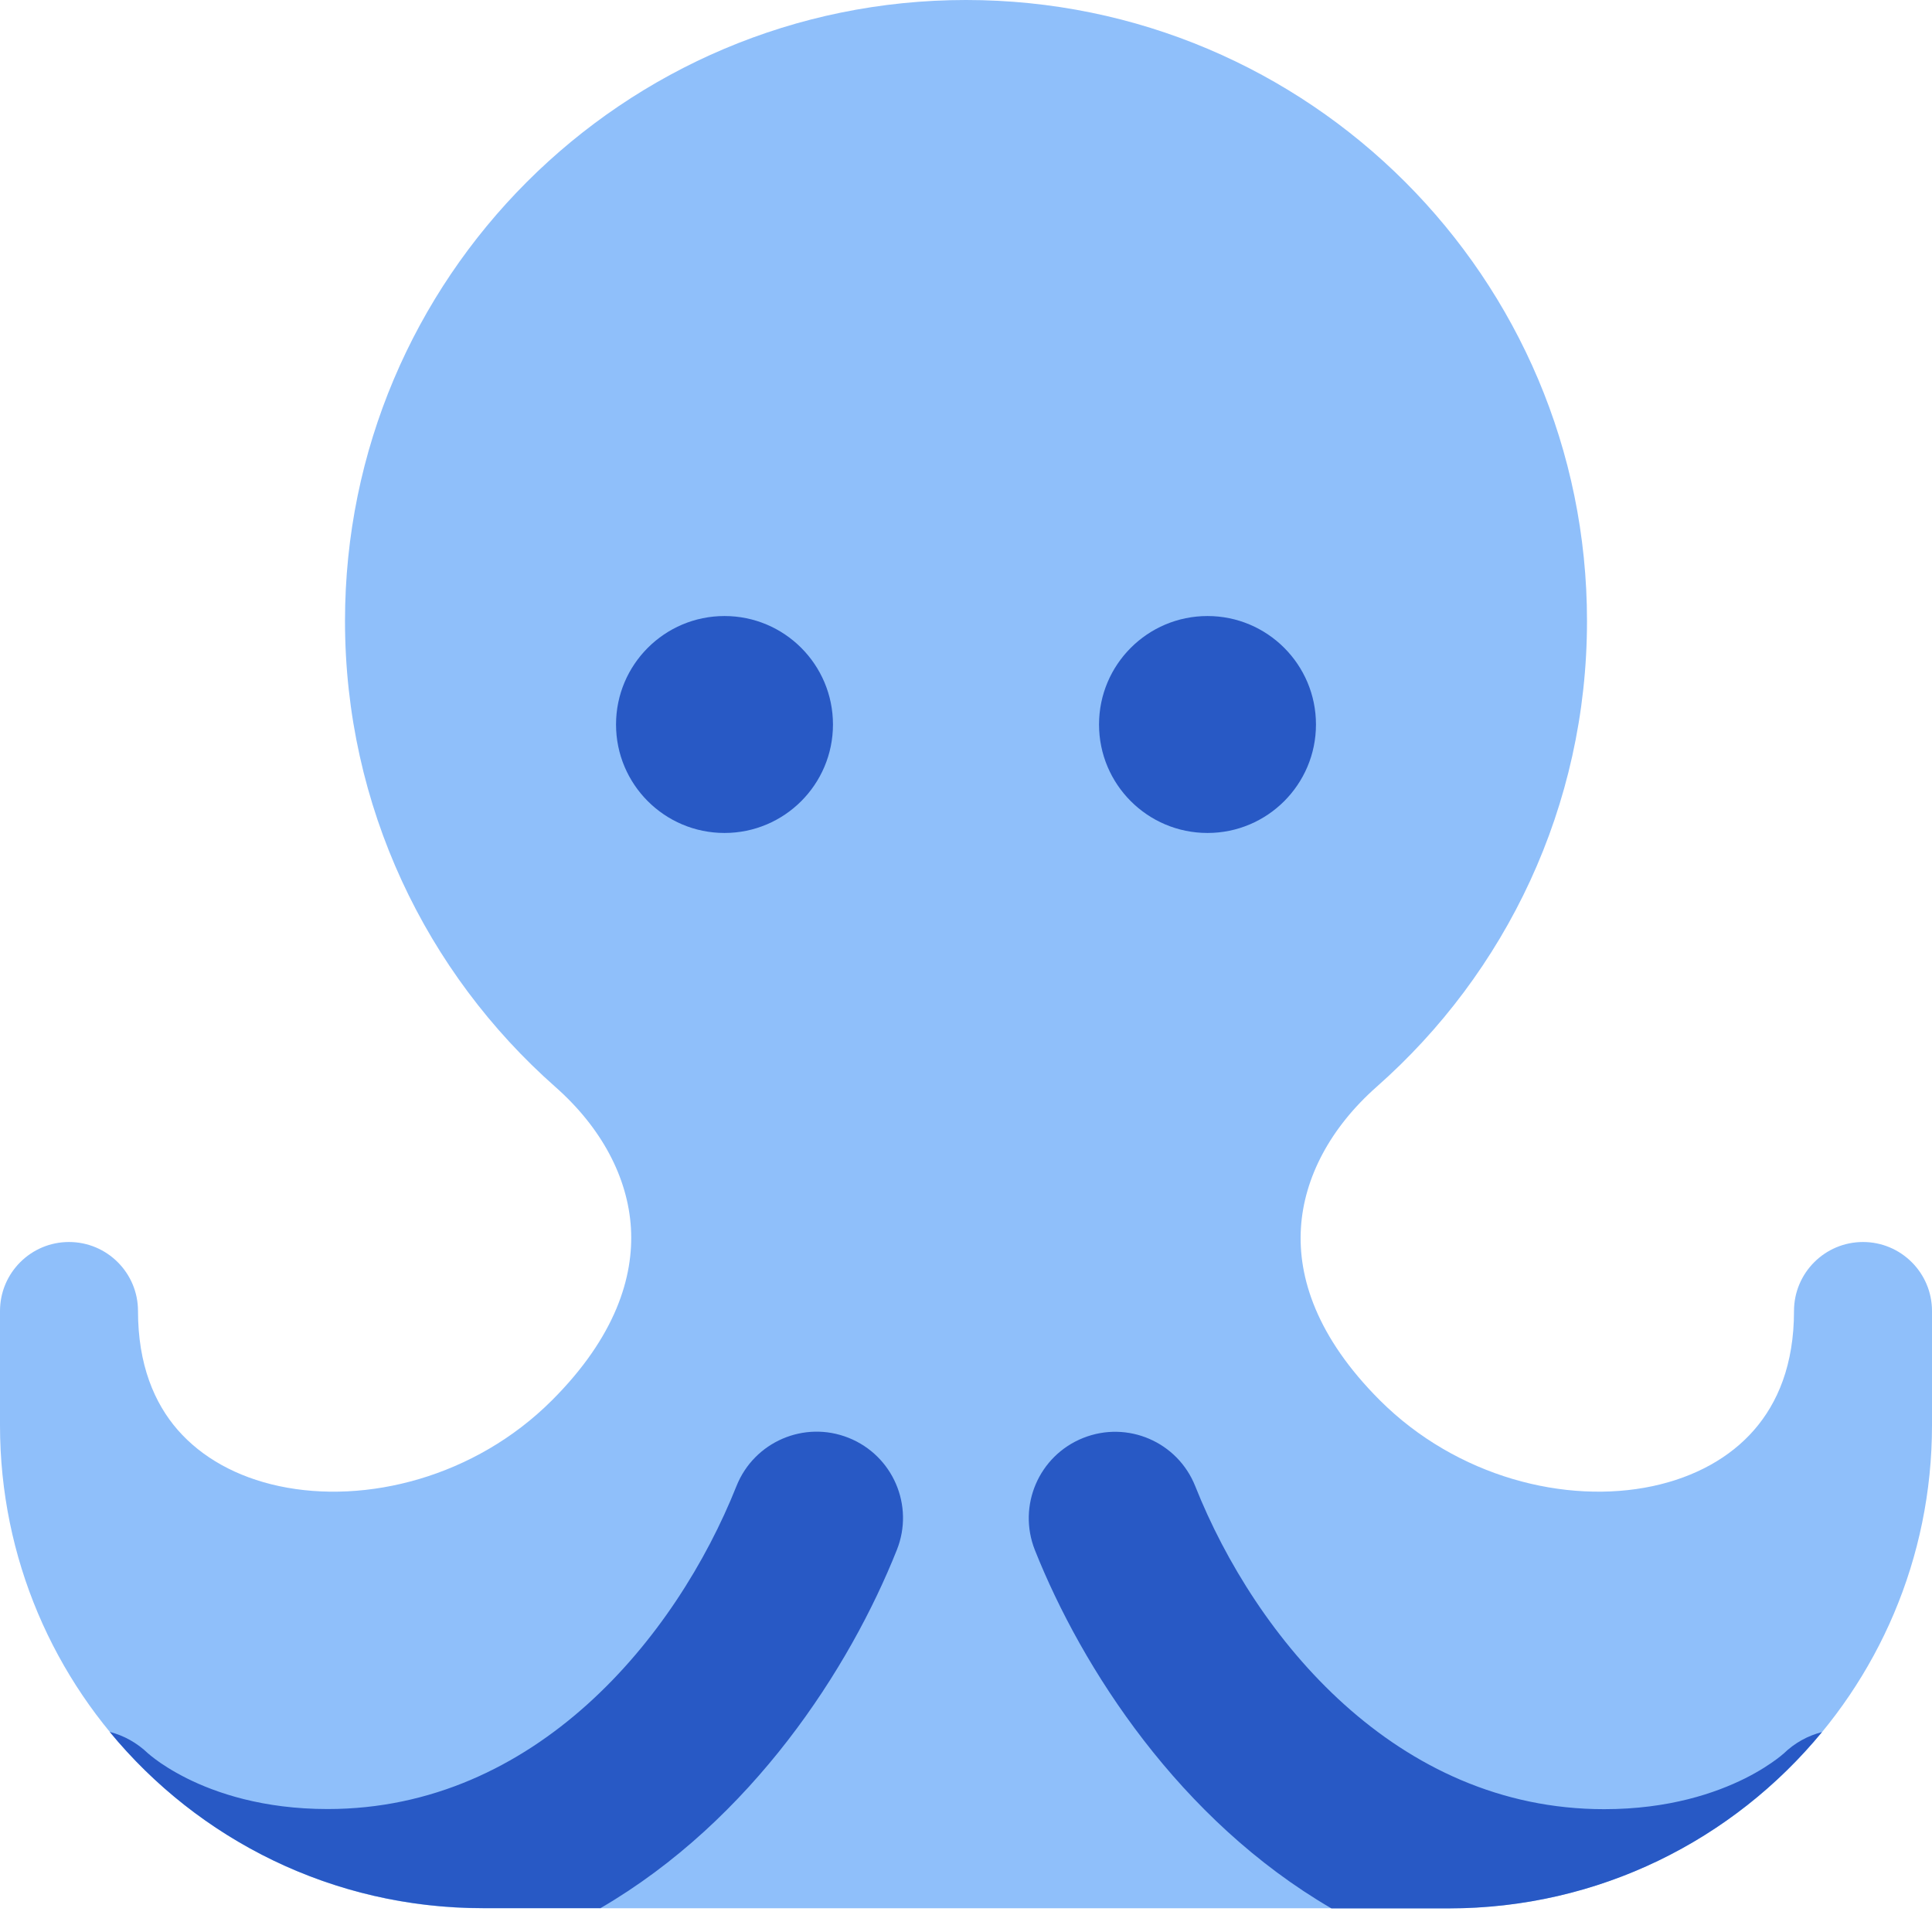
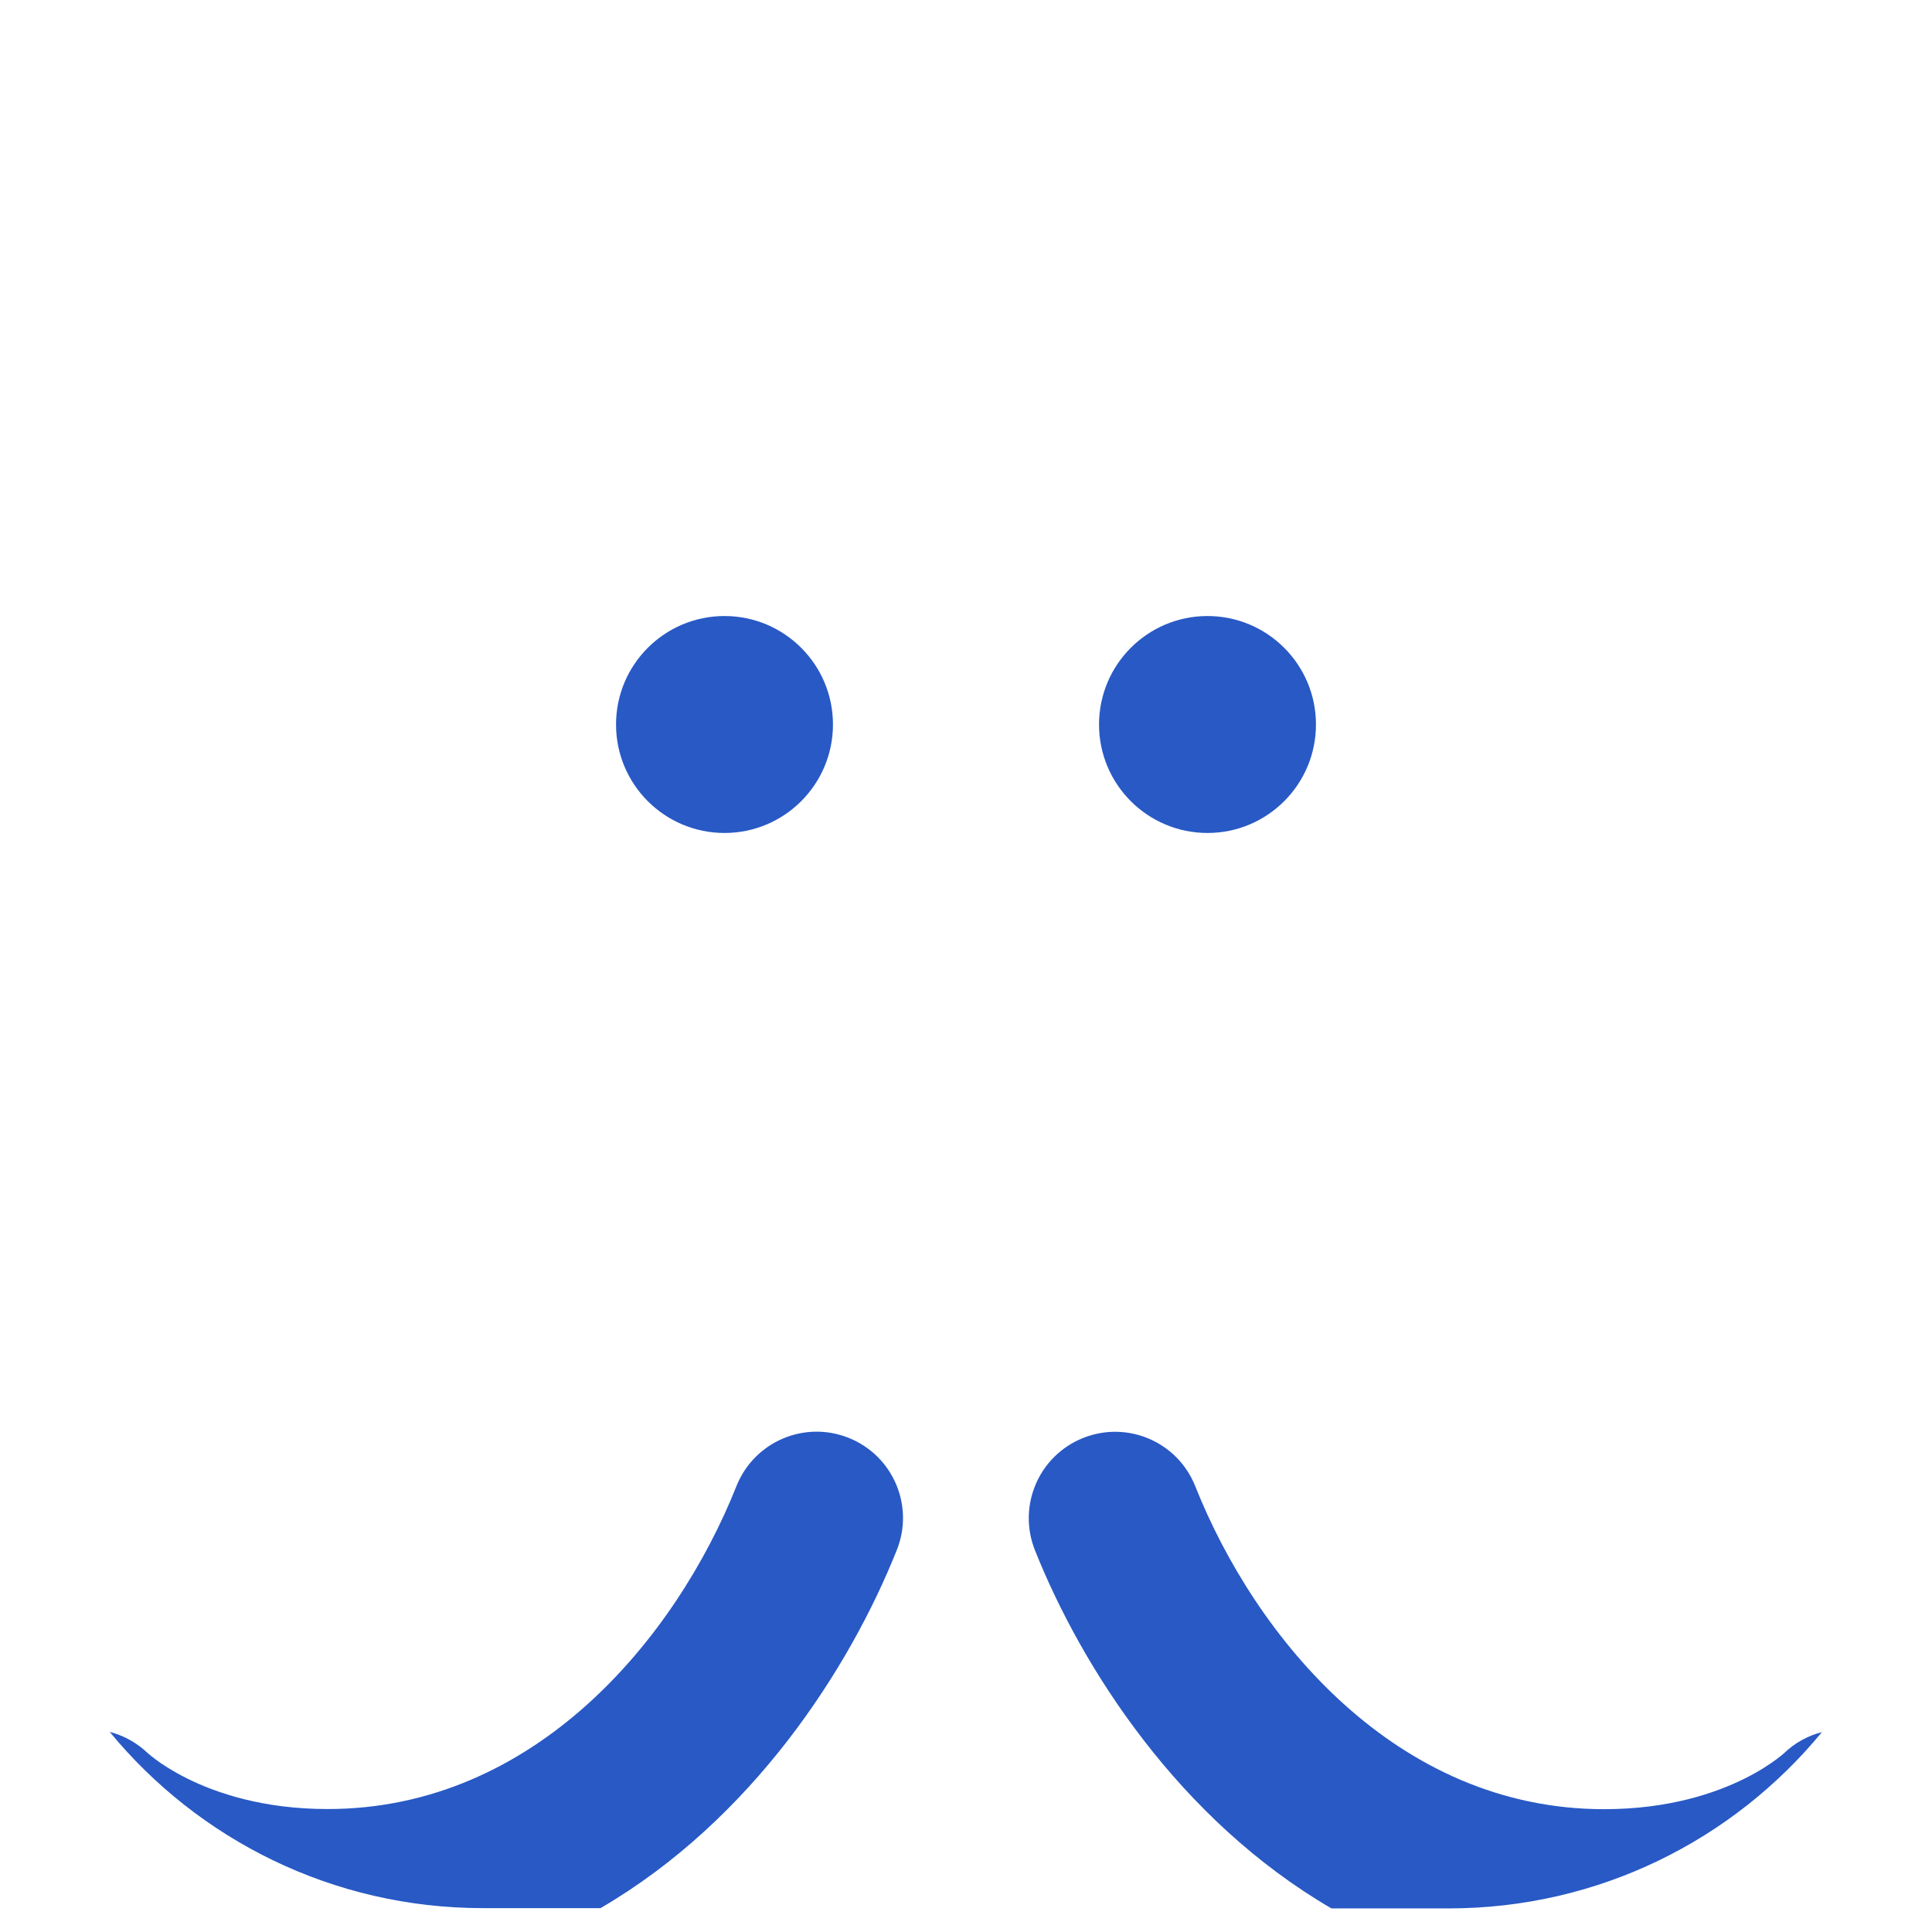
<svg xmlns="http://www.w3.org/2000/svg" fill="none" viewBox="0 0 14 14" id="Octopus--Streamline-Core">
  <desc>Octopus Streamline Icon: https://streamlinehq.com</desc>
  <g id="octopus--nature-sealife-animals">
-     <path id="Union" fill="#8fbffa" d="M7 0C4.515 0 2.5 2.015 2.5 4.5c0 1.344 0.59 2.551 1.523 3.375 0.337 0.297 0.527 0.659 0.549 1.024 0.021 0.355 -0.112 0.788 -0.572 1.248 -0.558 0.558 -1.349 0.756 -1.977 0.622 -0.309 -0.066 -0.561 -0.208 -0.735 -0.407C1.119 10.168 1 9.89 1 9.5 1 9.224 0.776 9 0.5 9s-0.5 0.224 -0.5 0.5v0.828c0 1.933 1.567 3.5 3.5 3.5h7c1.933 0 3.5 -1.567 3.5 -3.5V9.5c0 -0.276 -0.224 -0.5 -0.5 -0.5 -0.276 0 -0.5 0.224 -0.5 0.5 0 0.39 -0.119 0.667 -0.289 0.862 -0.173 0.199 -0.426 0.341 -0.735 0.407 -0.628 0.134 -1.419 -0.065 -1.977 -0.622 -0.46 -0.46 -0.594 -0.893 -0.572 -1.248 0.022 -0.365 0.213 -0.727 0.549 -1.024C10.91 7.051 11.5 5.844 11.5 4.5 11.5 2.015 9.485 0 7 0Z" stroke-width="1" />
    <path id="Union_2" fill="#2859c5" fill-rule="evenodd" d="M6.036 5.25c0 0.434 -0.352 0.786 -0.786 0.786 -0.434 0 -0.786 -0.352 -0.786 -0.786 0 -0.434 0.352 -0.786 0.786 -0.786 0.434 0 0.786 0.352 0.786 0.786Zm7.168 7.301c-0.102 0.026 -0.199 0.078 -0.28 0.157l-0.004 0.003c-0.007 0.006 -0.022 0.019 -0.045 0.036 -0.046 0.034 -0.122 0.086 -0.23 0.14 -0.213 0.106 -0.551 0.223 -1.021 0.223 -1.505 0 -2.525 -1.24 -2.963 -2.341 -0.128 -0.321 -0.491 -0.477 -0.812 -0.349 -0.321 0.128 -0.477 0.491 -0.35 0.812 0.341 0.857 1.048 1.956 2.149 2.597h0.85c1.089 0 2.062 -0.497 2.704 -1.277Zm-8.854 1.277c1.101 -0.641 1.808 -1.74 2.149 -2.597 0.128 -0.321 -0.029 -0.684 -0.35 -0.812 -0.321 -0.128 -0.684 0.029 -0.812 0.349 -0.438 1.1 -1.458 2.341 -2.963 2.341 -0.47 0 -0.809 -0.117 -1.021 -0.223 -0.107 -0.054 -0.184 -0.105 -0.23 -0.14 -0.023 -0.017 -0.038 -0.03 -0.045 -0.036l-0.004 -0.003c-0.081 -0.078 -0.177 -0.131 -0.279 -0.157 0.642 0.78 1.615 1.277 2.704 1.277h0.85Zm4.4 -7.792c0.434 0 0.786 -0.352 0.786 -0.786 0 -0.434 -0.352 -0.786 -0.786 -0.786 -0.434 0 -0.786 0.352 -0.786 0.786 0 0.434 0.352 0.786 0.786 0.786Z" clip-rule="evenodd" stroke-width="1" />
  </g>
</svg>